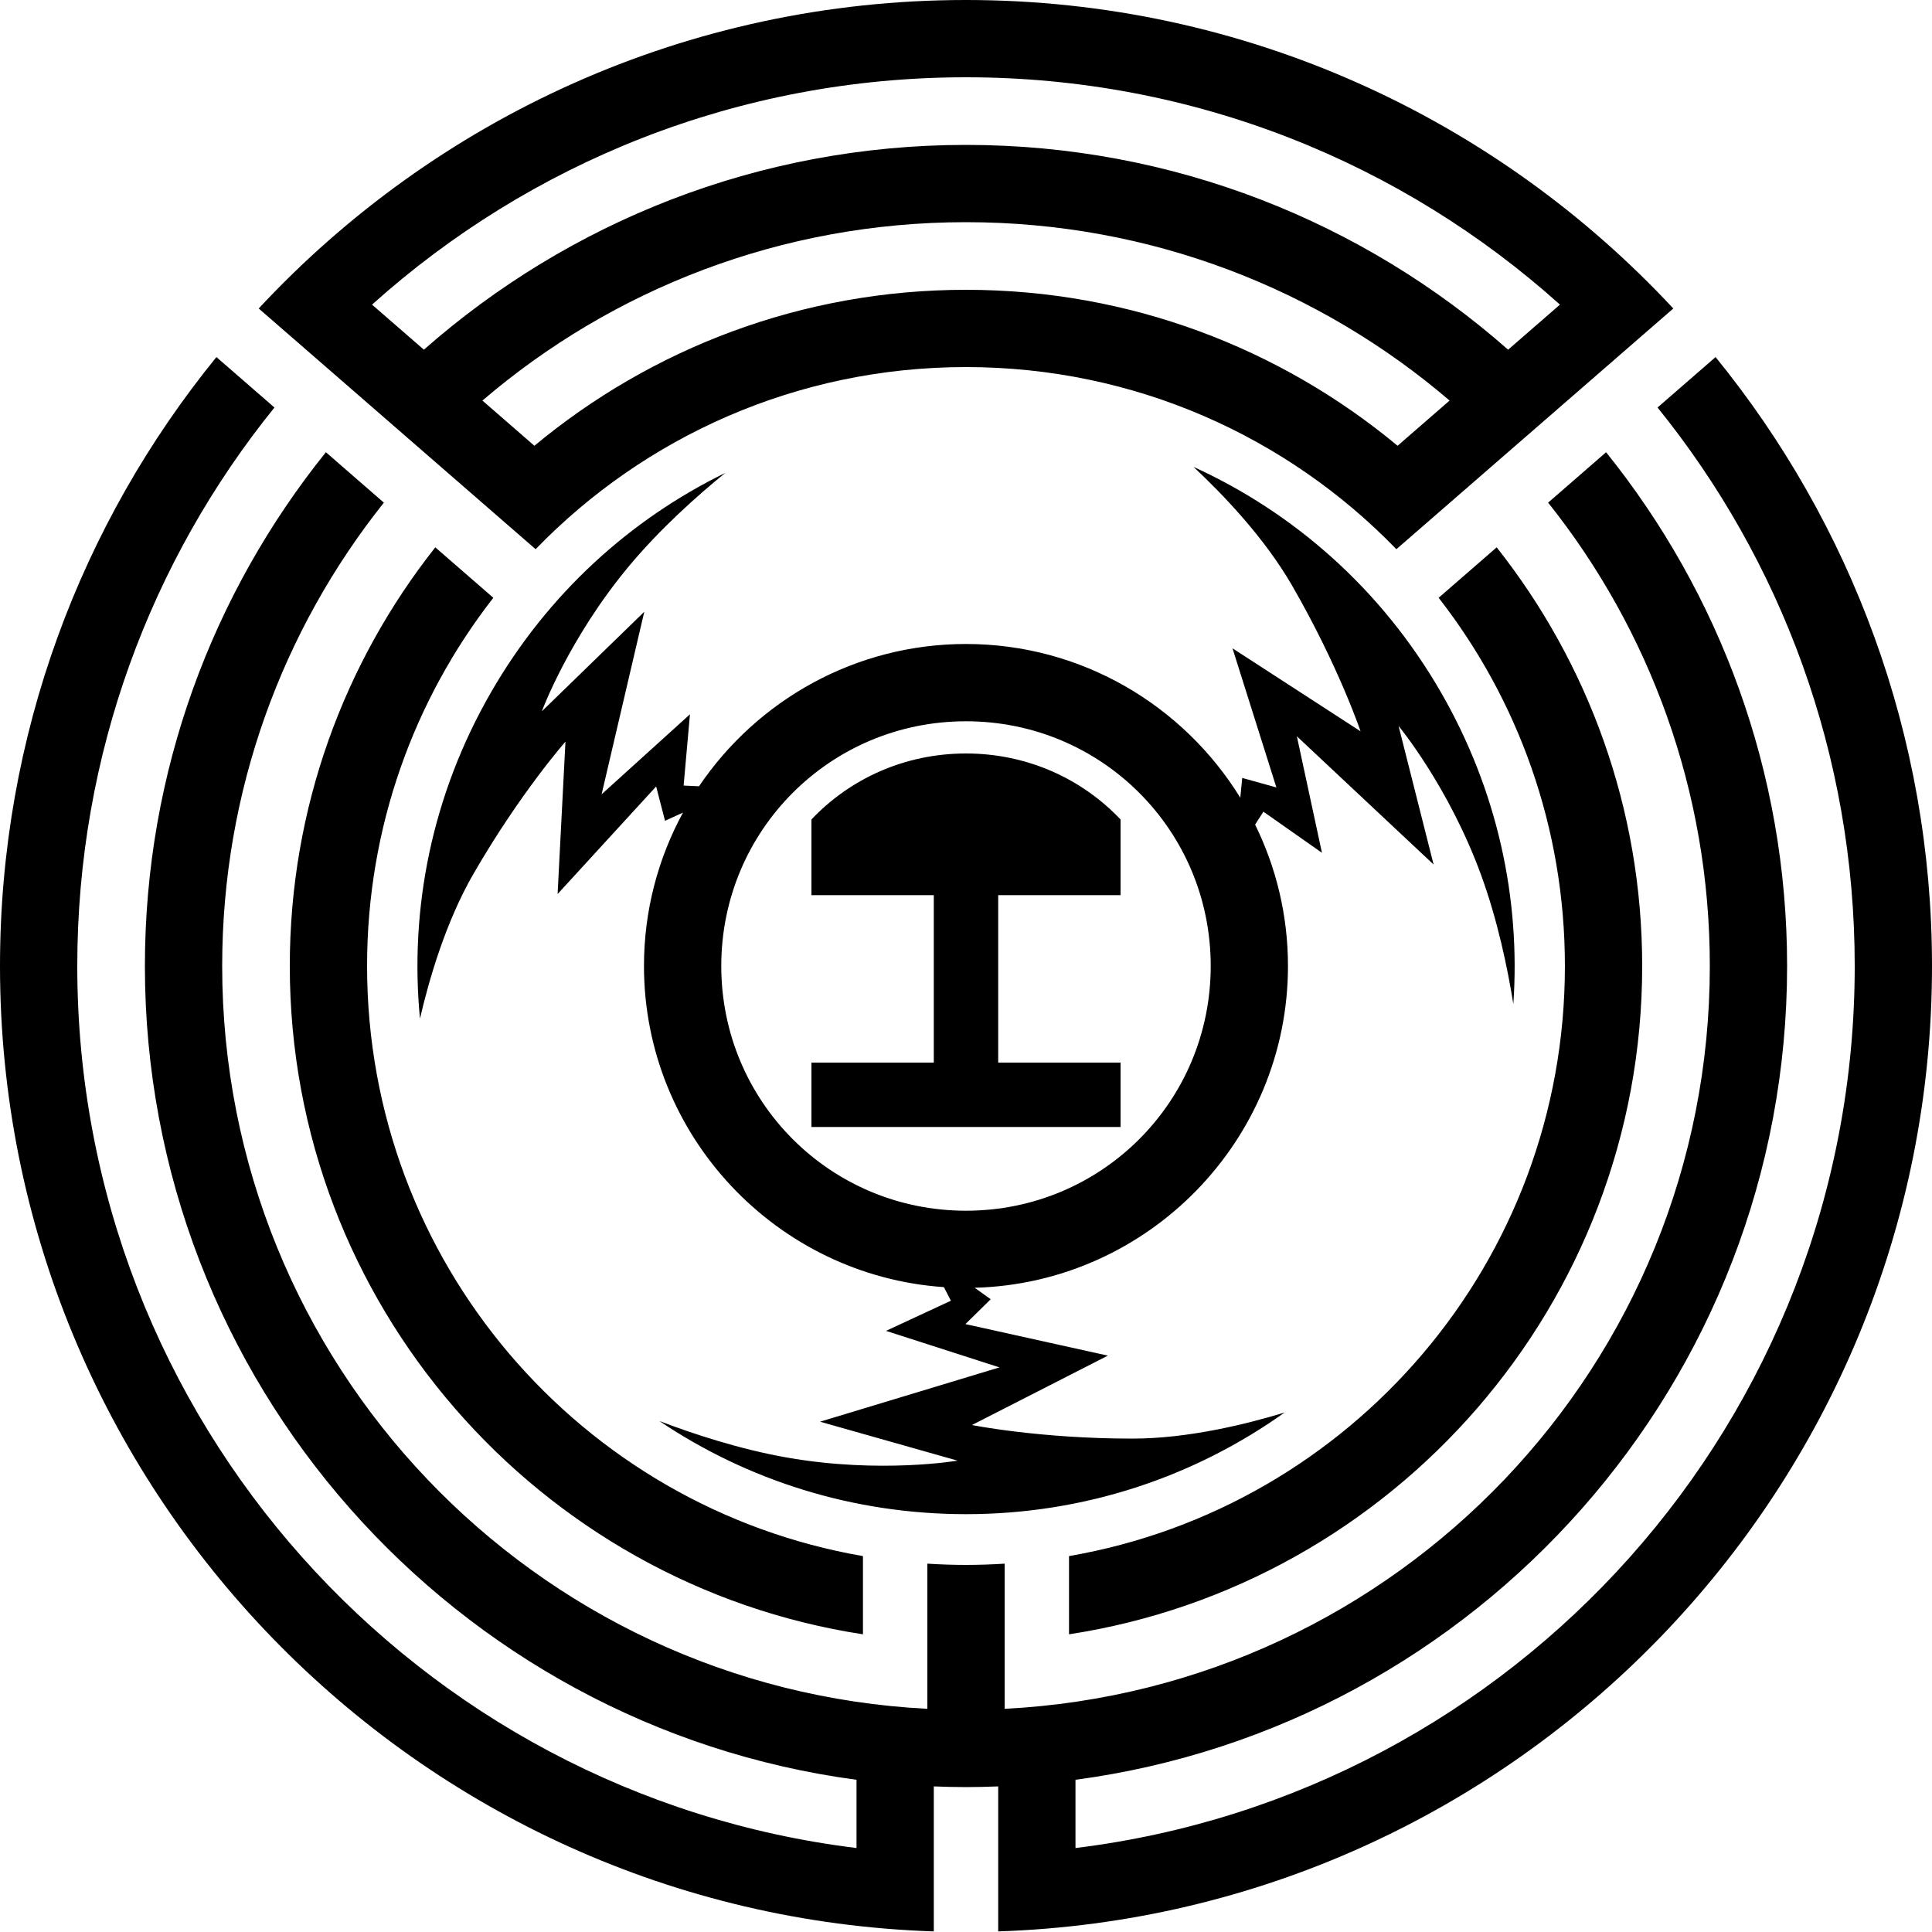
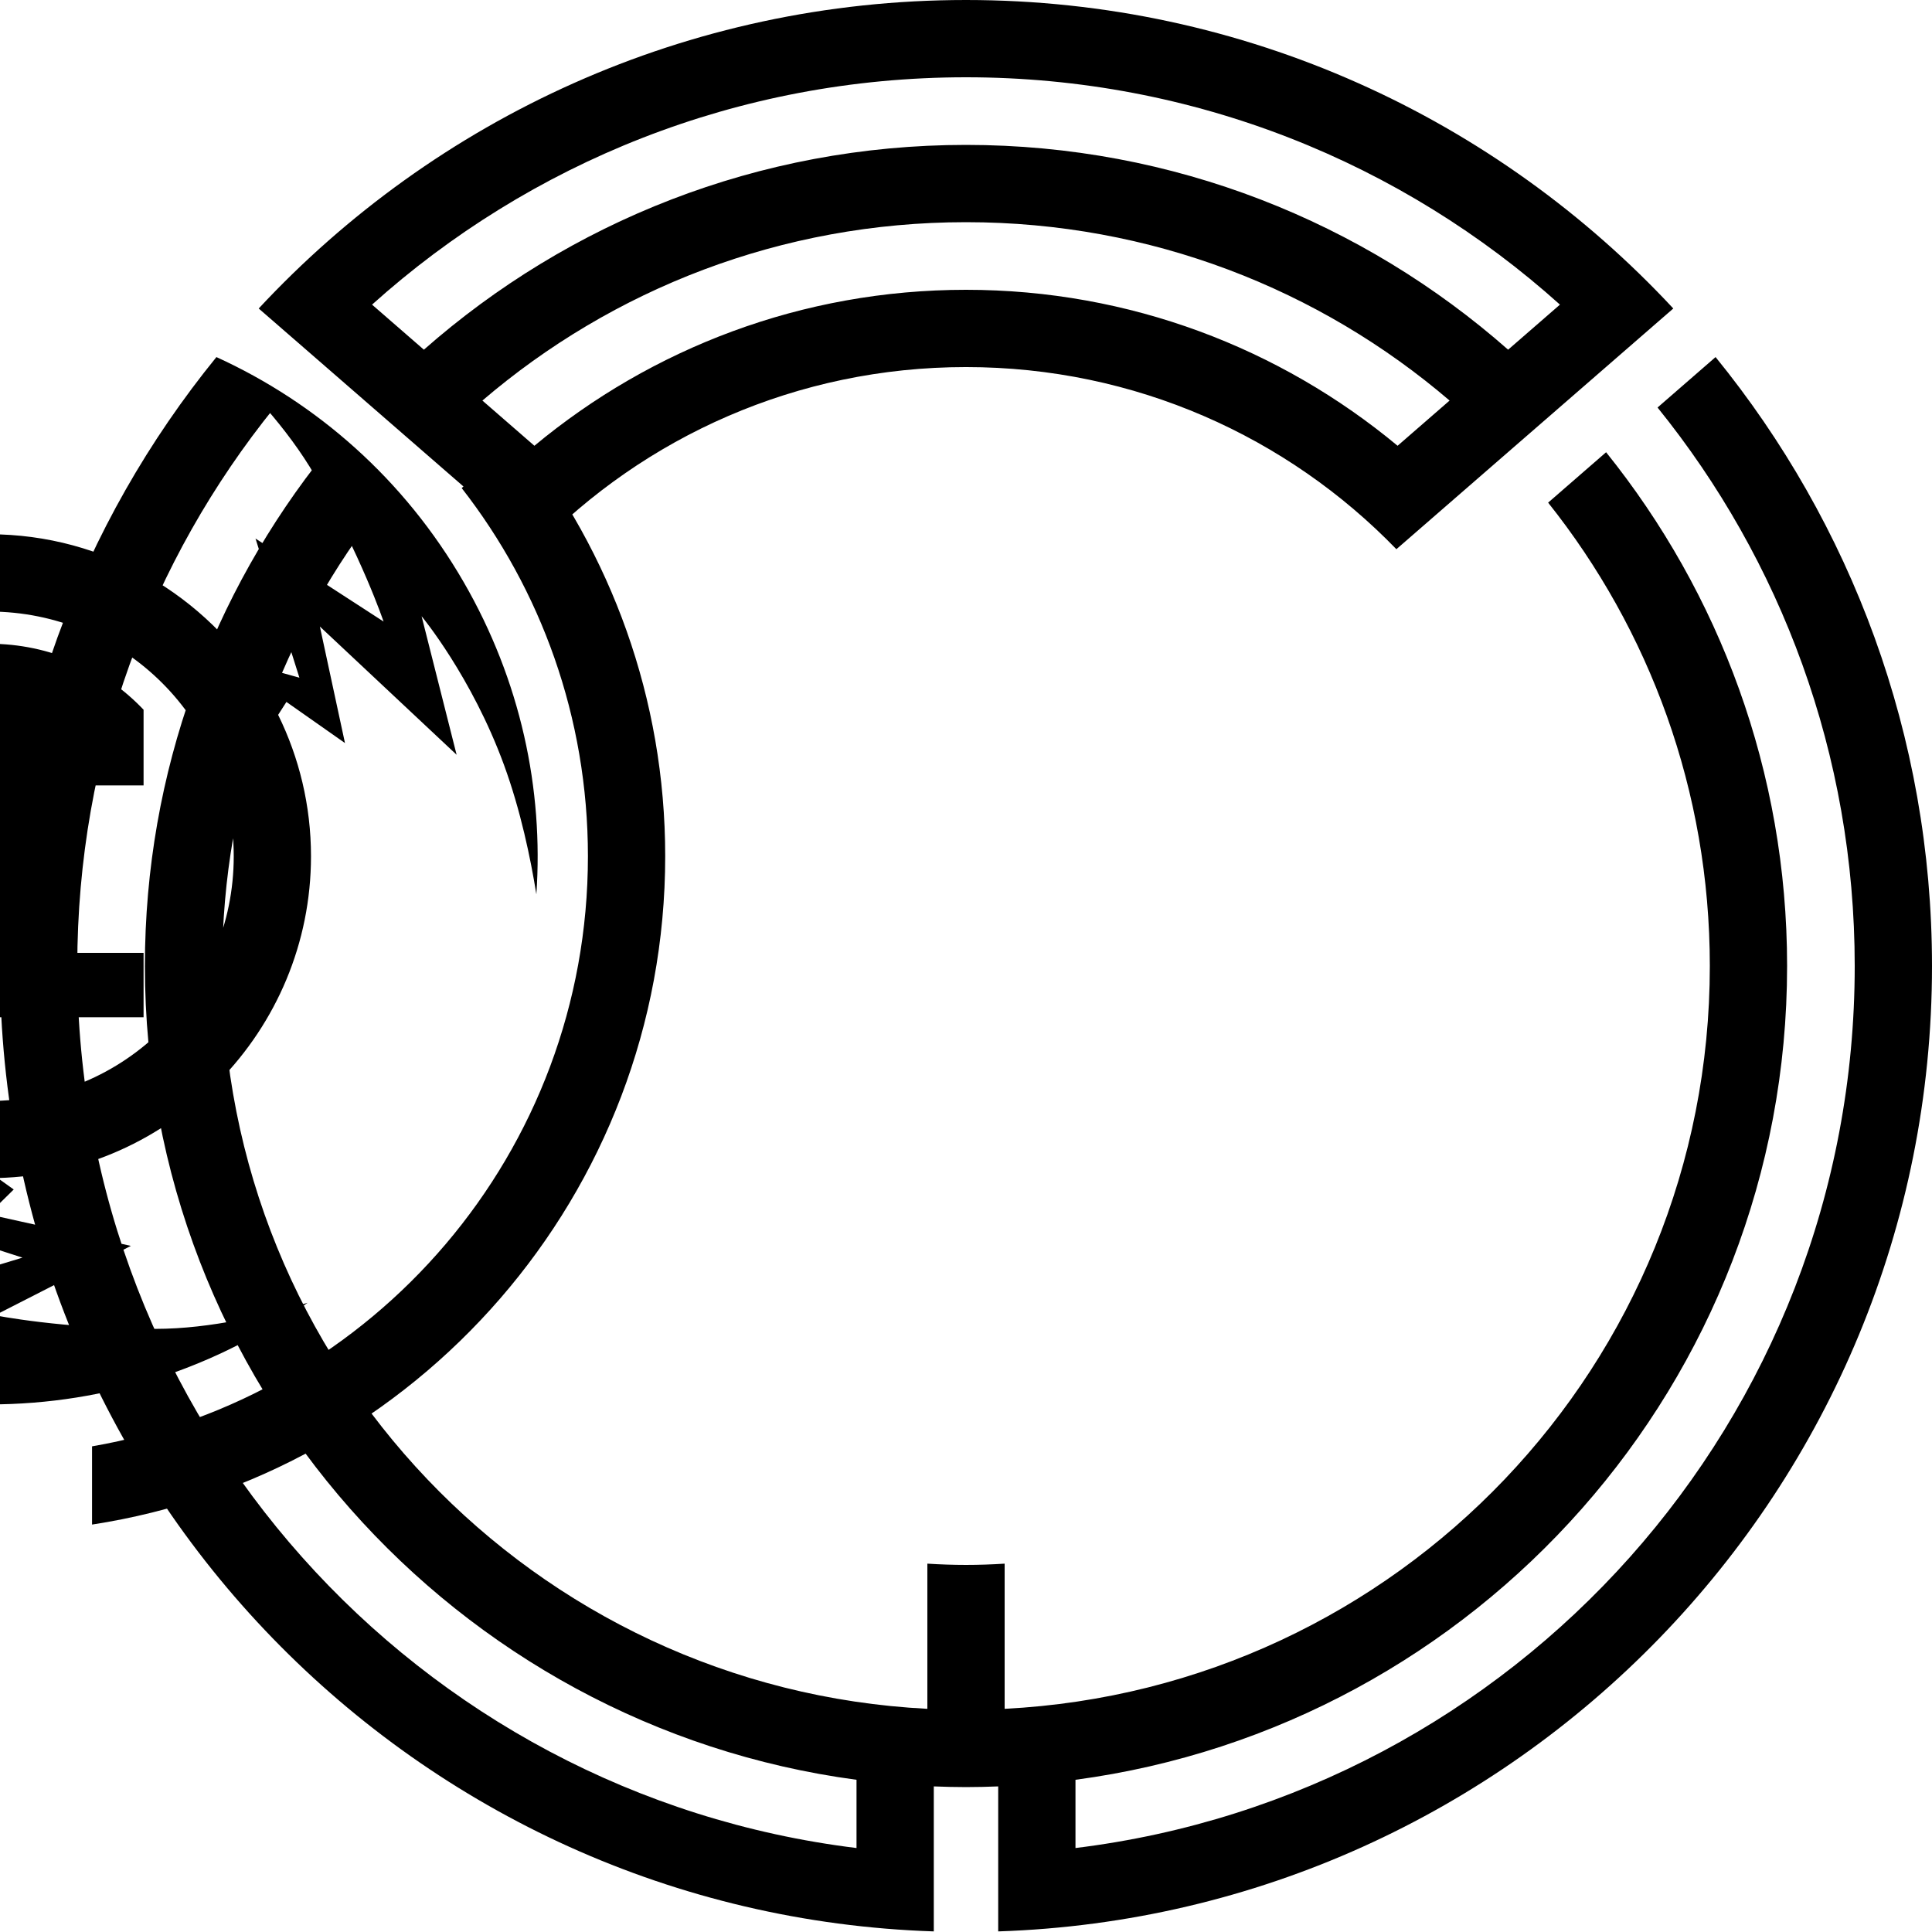
<svg xmlns="http://www.w3.org/2000/svg" xmlns:ns1="http://www.inkscape.org/namespaces/inkscape" xmlns:ns2="http://sodipodi.sourceforge.net/DTD/sodipodi-0.dtd" width="84.667mm" height="84.667mm" viewBox="0 0 300 300" id="svg5043" version="1.1" ns1:version="0.91 r13725" ns2:docname="NIKKO.svg">
  <defs id="defs5045" />
  <ns2:namedview id="base" pagecolor="#ffffff" bordercolor="#666666" borderopacity="1.0" ns1:pageopacity="0.0" ns1:pageshadow="2" ns1:zoom="1.4" ns1:cx="-13.005058" ns1:cy="75.429956" ns1:document-units="px" ns1:current-layer="layer1" showgrid="false" fit-margin-top="0" fit-margin-left="0" fit-margin-right="0" fit-margin-bottom="0" ns1:window-width="1920" ns1:window-height="1001" ns1:window-x="-9" ns1:window-y="-9" ns1:window-maximized="1" />
  <g ns1:label="レイヤー 1" ns1:groupmode="layer" id="layer1" transform="translate(-192.857,-342.362)">
-     <path ns1:connector-curvature="0" style="color:#000000;font-style:normal;font-variant:normal;font-weight:normal;font-stretch:normal;font-size:medium;line-height:normal;font-family:sans-serif;text-indent:0;text-align:start;text-decoration:none;text-decoration-line:none;text-decoration-style:solid;text-decoration-color:#000000;letter-spacing:normal;word-spacing:normal;text-transform:none;direction:ltr;block-progression:tb;writing-mode:lr-tb;baseline-shift:baseline;text-anchor:start;white-space:normal;clip-rule:nonzero;display:inline;overflow:visible;visibility:visible;opacity:1;isolation:auto;mix-blend-mode:normal;color-interpolation:sRGB;color-interpolation-filters:linearRGB;solid-color:#000000;solid-opacity:1;fill:#000000;fill-opacity:1;fill-rule:nonzero;stroke:none;stroke-width:12;stroke-linecap:round;stroke-linejoin:round;stroke-miterlimit:4;stroke-dasharray:none;stroke-dashoffset:0;stroke-opacity:1;color-rendering:auto;image-rendering:auto;shape-rendering:auto;text-rendering:auto;enable-background:accumulate" d="m 342.857,342.362 c -43.35,0 -82.43,18.448 -109.828,47.904 l 9.006,7.826 7.984,6.941 9.004,7.828 7.99,6.945 9.014,7.836 c 16.896,-17.445 40.575,-28.281 66.83,-28.281 26.255,0 49.934,10.836 66.83,28.281 l 9.014,-7.836 7.99,-6.945 9.004,-7.826 16.99,-14.77 C 425.287,360.81 386.208,342.362 342.857,342.362 Z m 0,12 c 35.476,0 67.796,13.351 92.229,35.303 l -8.049,6.996 c -22.468,-19.784 -51.935,-31.799 -84.18,-31.799 -32.245,0 -61.712,12.015 -84.18,31.799 l -8.049,-6.996 c 24.432,-21.952 56.752,-35.303 92.229,-35.303 z m 0,22.5 c 28.69,0 54.909,10.428 75.092,27.699 l -8.074,7.02 c -18.193,-15.117 -41.557,-24.219 -67.018,-24.219 -25.461,0 -48.824,9.101 -67.018,24.219 l -8.074,-7.02 c 20.183,-17.271 46.402,-27.699 75.092,-27.699 z m -116.393,20.945 c -21.003,25.813 -33.607,58.724 -33.607,94.555 0,81.098 64.539,147.265 145,149.908 l 0,-12.008 0,-4.164 0,-6.344 c 1.66,0.064 3.325,0.107 5,0.107 1.675,0 3.34,-0.043 5,-0.107 l 0,6.344 0,4.164 0,12.008 c 80.461,-2.643 145,-68.81 145,-149.908 0,-35.83 -12.605,-68.742 -33.607,-94.555 l -9.01,7.834 c 19.149,23.688 30.617,53.847 30.617,86.721 0,70.529 -52.752,128.597 -121,136.961 l 0,-10.596 c 62.326,-8.328 110.5,-61.784 110.5,-126.365 0,-30.182 -10.534,-57.925 -28.105,-79.777 l -9.002,7.826 c 15.717,19.728 25.107,44.726 25.107,71.951 0,61.847 -48.437,112.231 -109.5,115.346 l 0,-5.096 0,-5.426 0,-12.021 c -1.984,0.126 -3.984,0.197 -6,0.197 -2.016,0 -4.016,-0.071 -6,-0.197 l 0,12.021 0,4.176 0,6.346 c -61.063,-3.115 -109.5,-53.499 -109.5,-115.346 0,-27.225 9.39,-52.223 25.107,-71.951 l -9.004,-7.828 c -17.572,21.852 -28.104,49.597 -28.104,79.779 0,64.581 48.174,118.037 110.5,126.365 l 0,10.596 c -68.247,-8.364 -121,-66.432 -121,-136.961 0,-32.874 11.469,-63.033 30.617,-86.721 l -9.01,-7.834 z m 151.705,17.041 c 4.52,4.221 10.996,10.944 15.324,18.441 7.215,12.497 10.629,22.629 10.629,22.629 l -19.885,-12.891 6.816,21.607 -5.303,-1.473 -0.301,3.07 c -8.814,-14.302 -24.617,-23.871 -42.594,-23.871 -17.223,0 -32.457,8.781 -41.455,22.096 l -2.391,-0.111 0.984,-11.066 -13.719,12.422 6.627,-28.346 -15.912,15.465 c 0,0 4.205,-11.392 13.609,-22.637 4.814,-5.755 10.473,-10.803 14.873,-14.385 -14.701,7.183 -27.5,18.701 -36.334,34.002 -9.245,16.012 -12.706,33.71 -11.068,50.736 1.396,-6.025 3.98,-14.995 8.309,-22.492 7.215,-12.497 14.283,-20.52 14.283,-20.52 l -1.221,23.664 15.303,-16.705 1.379,5.328 2.789,-1.266 c -3.86,7.087 -6.057,15.202 -6.057,23.814 0,26.389 20.619,48.093 46.57,49.867 l 1.09,2.111 -10.076,4.682 17.619,5.67 -27.863,8.434 21.35,6.047 c 0,0 -11.968,2.056 -26.408,-0.467 -7.391,-1.291 -14.593,-3.667 -19.895,-5.688 13.571,9.139 29.945,14.465 47.613,14.465 18.489,0 35.547,-5.852 49.473,-15.783 -5.916,1.804 -14.976,4.051 -23.633,4.051 -14.431,0 -24.912,-2.109 -24.912,-2.109 l 21.105,-10.775 -22.119,-4.9 3.926,-3.857 -2.49,-1.781 c 26.921,-0.721 48.65,-22.874 48.65,-49.965 0,-7.87 -1.84,-15.323 -5.102,-21.957 l 1.287,-2.006 9.092,6.385 -3.898,-18.094 21.234,19.914 -5.438,-21.512 c 0,0 7.763,9.337 12.799,23.104 2.577,7.046 4.12,14.471 5.021,20.072 1.129,-16.323 -2.445,-33.166 -11.279,-48.467 -9.245,-16.012 -22.84,-27.859 -38.404,-34.953 z m -117.719,12.504 c -14.142,17.89 -22.594,40.475 -22.594,65.01 0,52.479 38.655,96.052 89,103.775 l 0,-12.146 c -43.785,-7.566 -77,-45.653 -77,-91.629 0,-21.575 7.317,-41.413 19.605,-57.176 l -9.012,-7.834 z m 164.812,0 -9.012,7.834 c 12.288,15.763 19.605,35.6 19.605,57.176 0,45.976 -33.215,84.063 -77,91.629 l 0,12.146 c 50.345,-7.723 89,-51.296 89,-103.775 0,-24.535 -8.452,-47.12 -22.594,-65.01 z m -82.406,27.01 c 21.058,0 38,16.942 38,38 0,21.058 -16.942,38 -38,38 -21.058,0 -38,-16.942 -38,-38 0,-21.058 16.942,-38 38,-38 z m 0,5 c -9.509,0 -18.007,3.923 -24,10.248 l 0,11.752 19,0 0,26 -19,0 0,10 24,0 24,0 0,-10 -19,0 0,-26 19,0 0,-11.752 c -5.993,-6.325 -14.491,-10.248 -24,-10.248 z" id="path2838-7-4-1-1-7-1-0-3-9-1-1" />
+     <path ns1:connector-curvature="0" style="color:#000000;font-style:normal;font-variant:normal;font-weight:normal;font-stretch:normal;font-size:medium;line-height:normal;font-family:sans-serif;text-indent:0;text-align:start;text-decoration:none;text-decoration-line:none;text-decoration-style:solid;text-decoration-color:#000000;letter-spacing:normal;word-spacing:normal;text-transform:none;direction:ltr;block-progression:tb;writing-mode:lr-tb;baseline-shift:baseline;text-anchor:start;white-space:normal;clip-rule:nonzero;display:inline;overflow:visible;visibility:visible;opacity:1;isolation:auto;mix-blend-mode:normal;color-interpolation:sRGB;color-interpolation-filters:linearRGB;solid-color:#000000;solid-opacity:1;fill:#000000;fill-opacity:1;fill-rule:nonzero;stroke:none;stroke-width:12;stroke-linecap:round;stroke-linejoin:round;stroke-miterlimit:4;stroke-dasharray:none;stroke-dashoffset:0;stroke-opacity:1;color-rendering:auto;image-rendering:auto;shape-rendering:auto;text-rendering:auto;enable-background:accumulate" d="m 342.857,342.362 c -43.35,0 -82.43,18.448 -109.828,47.904 l 9.006,7.826 7.984,6.941 9.004,7.828 7.99,6.945 9.014,7.836 c 16.896,-17.445 40.575,-28.281 66.83,-28.281 26.255,0 49.934,10.836 66.83,28.281 l 9.014,-7.836 7.99,-6.945 9.004,-7.826 16.99,-14.77 C 425.287,360.81 386.208,342.362 342.857,342.362 Z m 0,12 c 35.476,0 67.796,13.351 92.229,35.303 l -8.049,6.996 c -22.468,-19.784 -51.935,-31.799 -84.18,-31.799 -32.245,0 -61.712,12.015 -84.18,31.799 l -8.049,-6.996 c 24.432,-21.952 56.752,-35.303 92.229,-35.303 z m 0,22.5 c 28.69,0 54.909,10.428 75.092,27.699 l -8.074,7.02 c -18.193,-15.117 -41.557,-24.219 -67.018,-24.219 -25.461,0 -48.824,9.101 -67.018,24.219 l -8.074,-7.02 c 20.183,-17.271 46.402,-27.699 75.092,-27.699 z m -116.393,20.945 c -21.003,25.813 -33.607,58.724 -33.607,94.555 0,81.098 64.539,147.265 145,149.908 l 0,-12.008 0,-4.164 0,-6.344 c 1.66,0.064 3.325,0.107 5,0.107 1.675,0 3.34,-0.043 5,-0.107 l 0,6.344 0,4.164 0,12.008 c 80.461,-2.643 145,-68.81 145,-149.908 0,-35.83 -12.605,-68.742 -33.607,-94.555 l -9.01,7.834 c 19.149,23.688 30.617,53.847 30.617,86.721 0,70.529 -52.752,128.597 -121,136.961 l 0,-10.596 c 62.326,-8.328 110.5,-61.784 110.5,-126.365 0,-30.182 -10.534,-57.925 -28.105,-79.777 l -9.002,7.826 c 15.717,19.728 25.107,44.726 25.107,71.951 0,61.847 -48.437,112.231 -109.5,115.346 l 0,-5.096 0,-5.426 0,-12.021 c -1.984,0.126 -3.984,0.197 -6,0.197 -2.016,0 -4.016,-0.071 -6,-0.197 l 0,12.021 0,4.176 0,6.346 c -61.063,-3.115 -109.5,-53.499 -109.5,-115.346 0,-27.225 9.39,-52.223 25.107,-71.951 l -9.004,-7.828 c -17.572,21.852 -28.104,49.597 -28.104,79.779 0,64.581 48.174,118.037 110.5,126.365 l 0,10.596 c -68.247,-8.364 -121,-66.432 -121,-136.961 0,-32.874 11.469,-63.033 30.617,-86.721 l -9.01,-7.834 z c 4.52,4.221 10.996,10.944 15.324,18.441 7.215,12.497 10.629,22.629 10.629,22.629 l -19.885,-12.891 6.816,21.607 -5.303,-1.473 -0.301,3.07 c -8.814,-14.302 -24.617,-23.871 -42.594,-23.871 -17.223,0 -32.457,8.781 -41.455,22.096 l -2.391,-0.111 0.984,-11.066 -13.719,12.422 6.627,-28.346 -15.912,15.465 c 0,0 4.205,-11.392 13.609,-22.637 4.814,-5.755 10.473,-10.803 14.873,-14.385 -14.701,7.183 -27.5,18.701 -36.334,34.002 -9.245,16.012 -12.706,33.71 -11.068,50.736 1.396,-6.025 3.98,-14.995 8.309,-22.492 7.215,-12.497 14.283,-20.52 14.283,-20.52 l -1.221,23.664 15.303,-16.705 1.379,5.328 2.789,-1.266 c -3.86,7.087 -6.057,15.202 -6.057,23.814 0,26.389 20.619,48.093 46.57,49.867 l 1.09,2.111 -10.076,4.682 17.619,5.67 -27.863,8.434 21.35,6.047 c 0,0 -11.968,2.056 -26.408,-0.467 -7.391,-1.291 -14.593,-3.667 -19.895,-5.688 13.571,9.139 29.945,14.465 47.613,14.465 18.489,0 35.547,-5.852 49.473,-15.783 -5.916,1.804 -14.976,4.051 -23.633,4.051 -14.431,0 -24.912,-2.109 -24.912,-2.109 l 21.105,-10.775 -22.119,-4.9 3.926,-3.857 -2.49,-1.781 c 26.921,-0.721 48.65,-22.874 48.65,-49.965 0,-7.87 -1.84,-15.323 -5.102,-21.957 l 1.287,-2.006 9.092,6.385 -3.898,-18.094 21.234,19.914 -5.438,-21.512 c 0,0 7.763,9.337 12.799,23.104 2.577,7.046 4.12,14.471 5.021,20.072 1.129,-16.323 -2.445,-33.166 -11.279,-48.467 -9.245,-16.012 -22.84,-27.859 -38.404,-34.953 z m -117.719,12.504 c -14.142,17.89 -22.594,40.475 -22.594,65.01 0,52.479 38.655,96.052 89,103.775 l 0,-12.146 c -43.785,-7.566 -77,-45.653 -77,-91.629 0,-21.575 7.317,-41.413 19.605,-57.176 l -9.012,-7.834 z m 164.812,0 -9.012,7.834 c 12.288,15.763 19.605,35.6 19.605,57.176 0,45.976 -33.215,84.063 -77,91.629 l 0,12.146 c 50.345,-7.723 89,-51.296 89,-103.775 0,-24.535 -8.452,-47.12 -22.594,-65.01 z m -82.406,27.01 c 21.058,0 38,16.942 38,38 0,21.058 -16.942,38 -38,38 -21.058,0 -38,-16.942 -38,-38 0,-21.058 16.942,-38 38,-38 z m 0,5 c -9.509,0 -18.007,3.923 -24,10.248 l 0,11.752 19,0 0,26 -19,0 0,10 24,0 24,0 0,-10 -19,0 0,-26 19,0 0,-11.752 c -5.993,-6.325 -14.491,-10.248 -24,-10.248 z" id="path2838-7-4-1-1-7-1-0-3-9-1-1" />
  </g>
</svg>